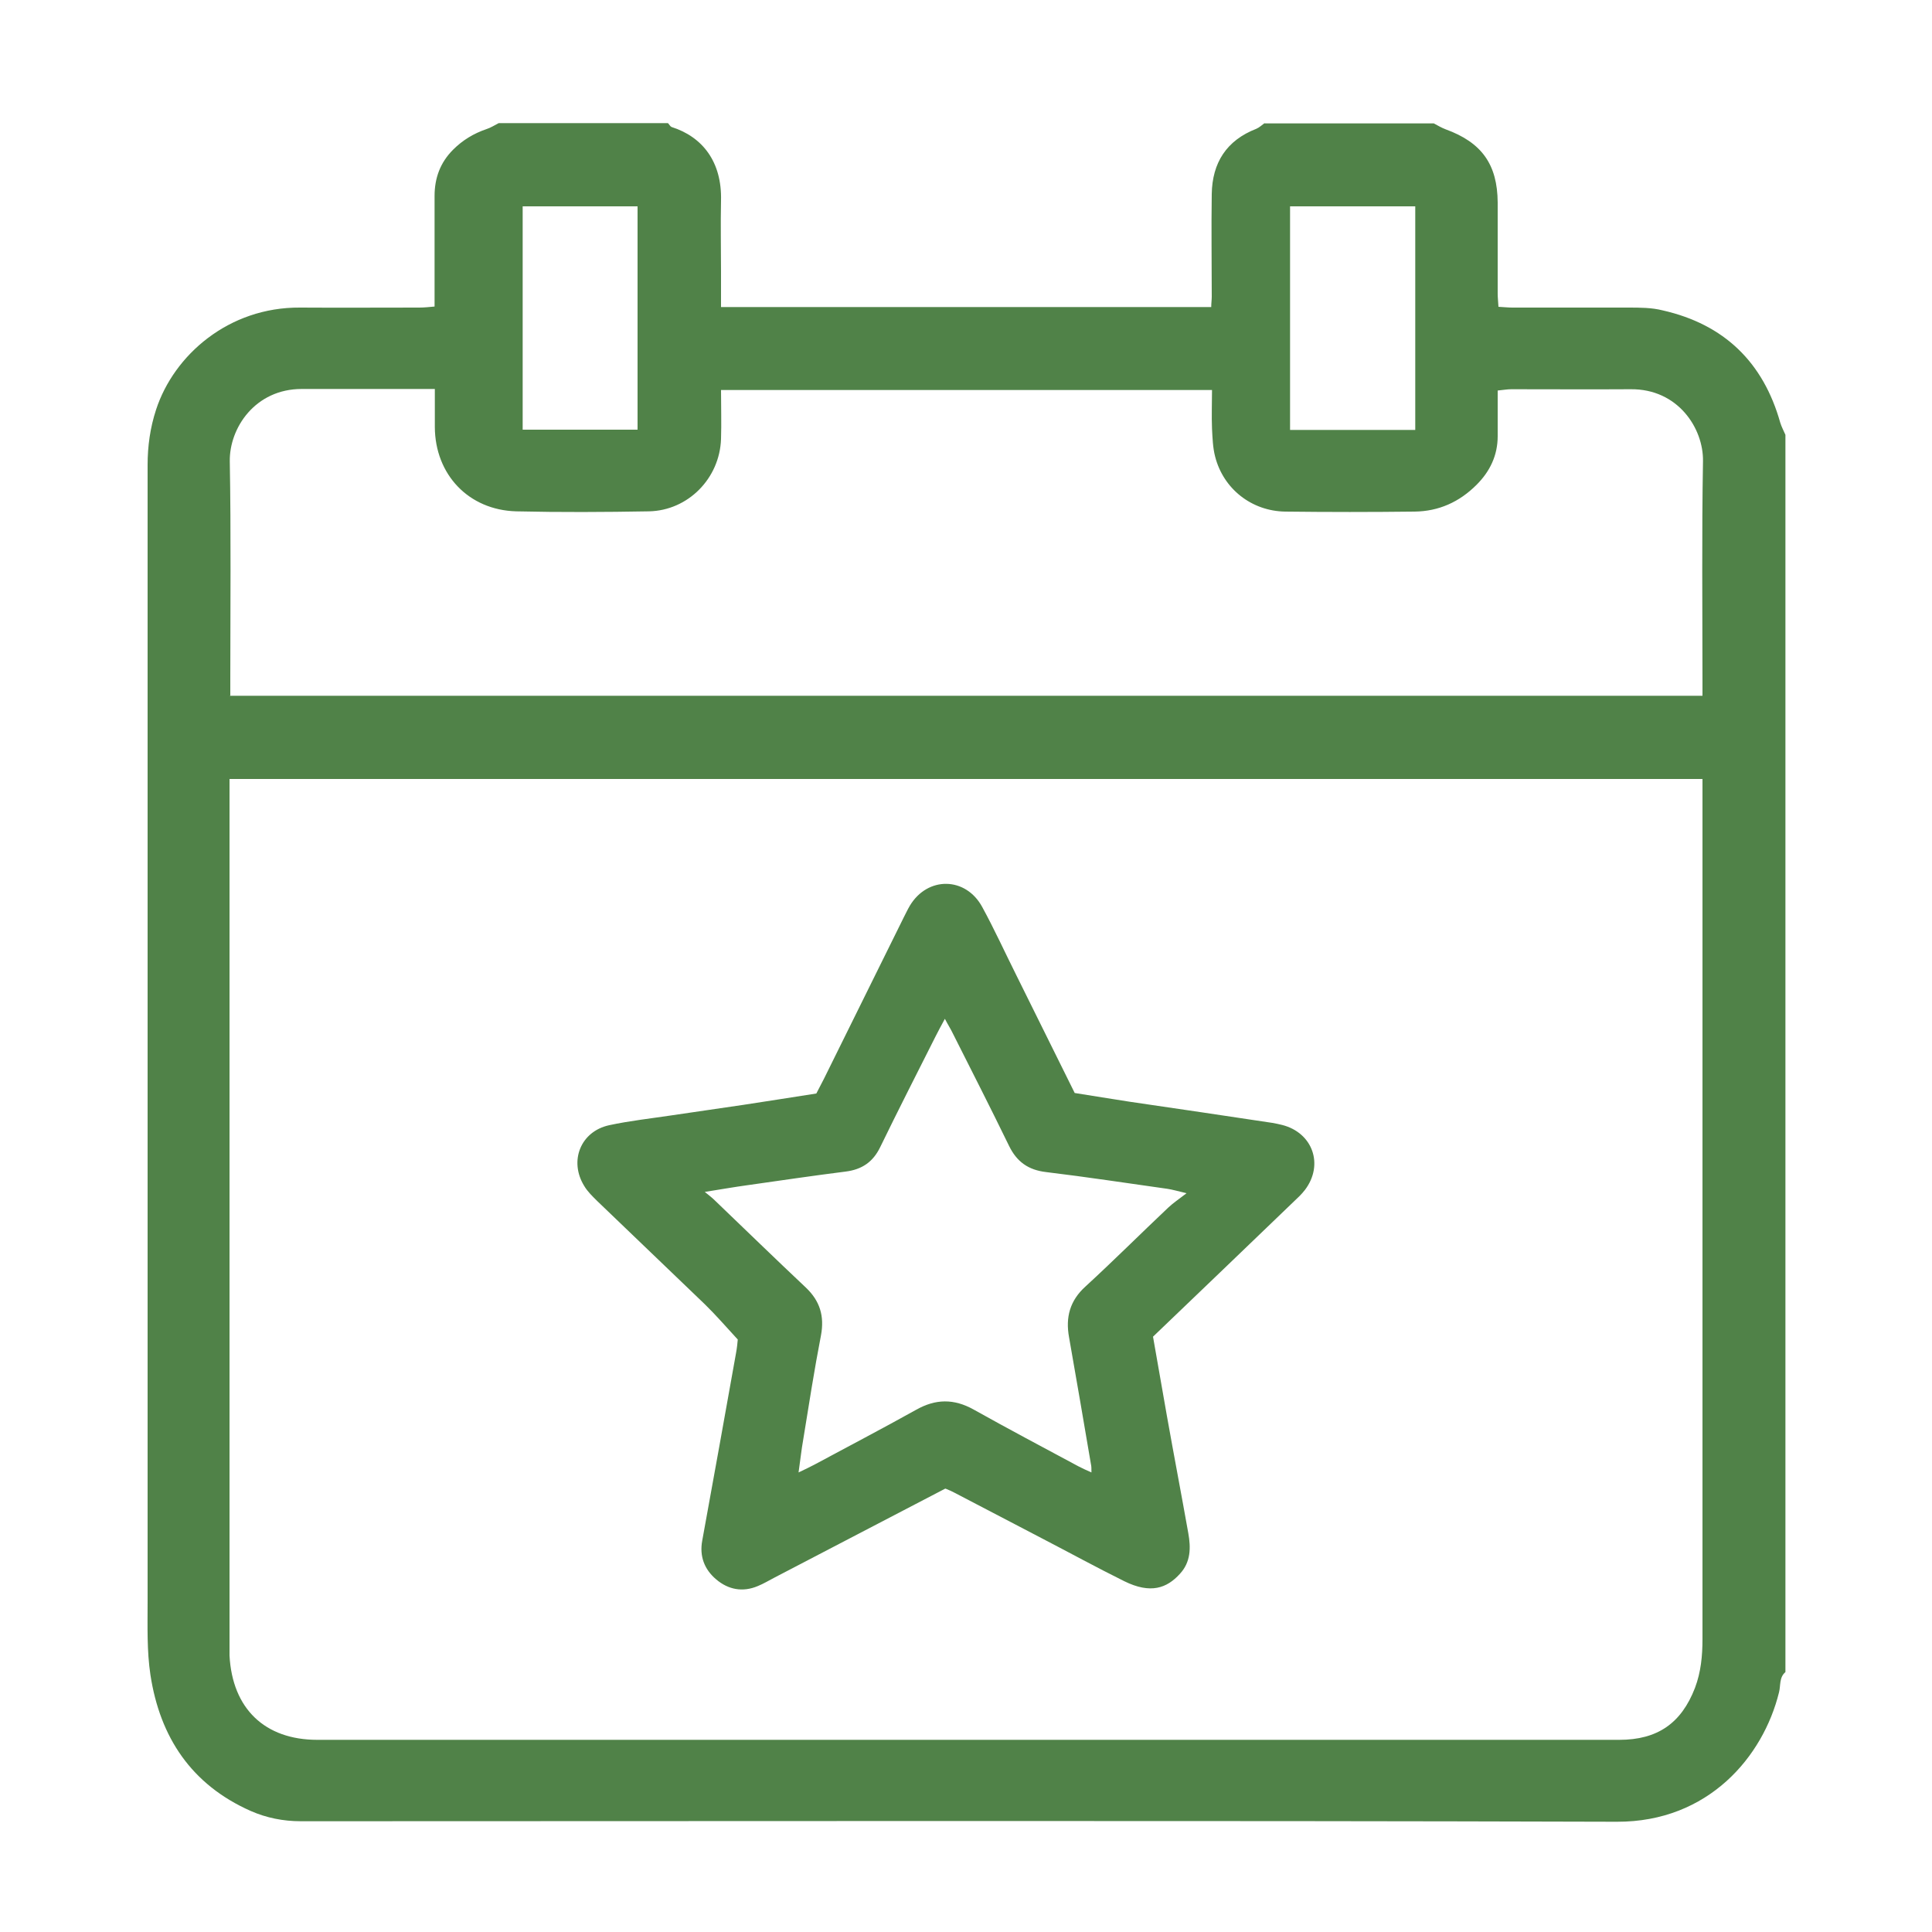
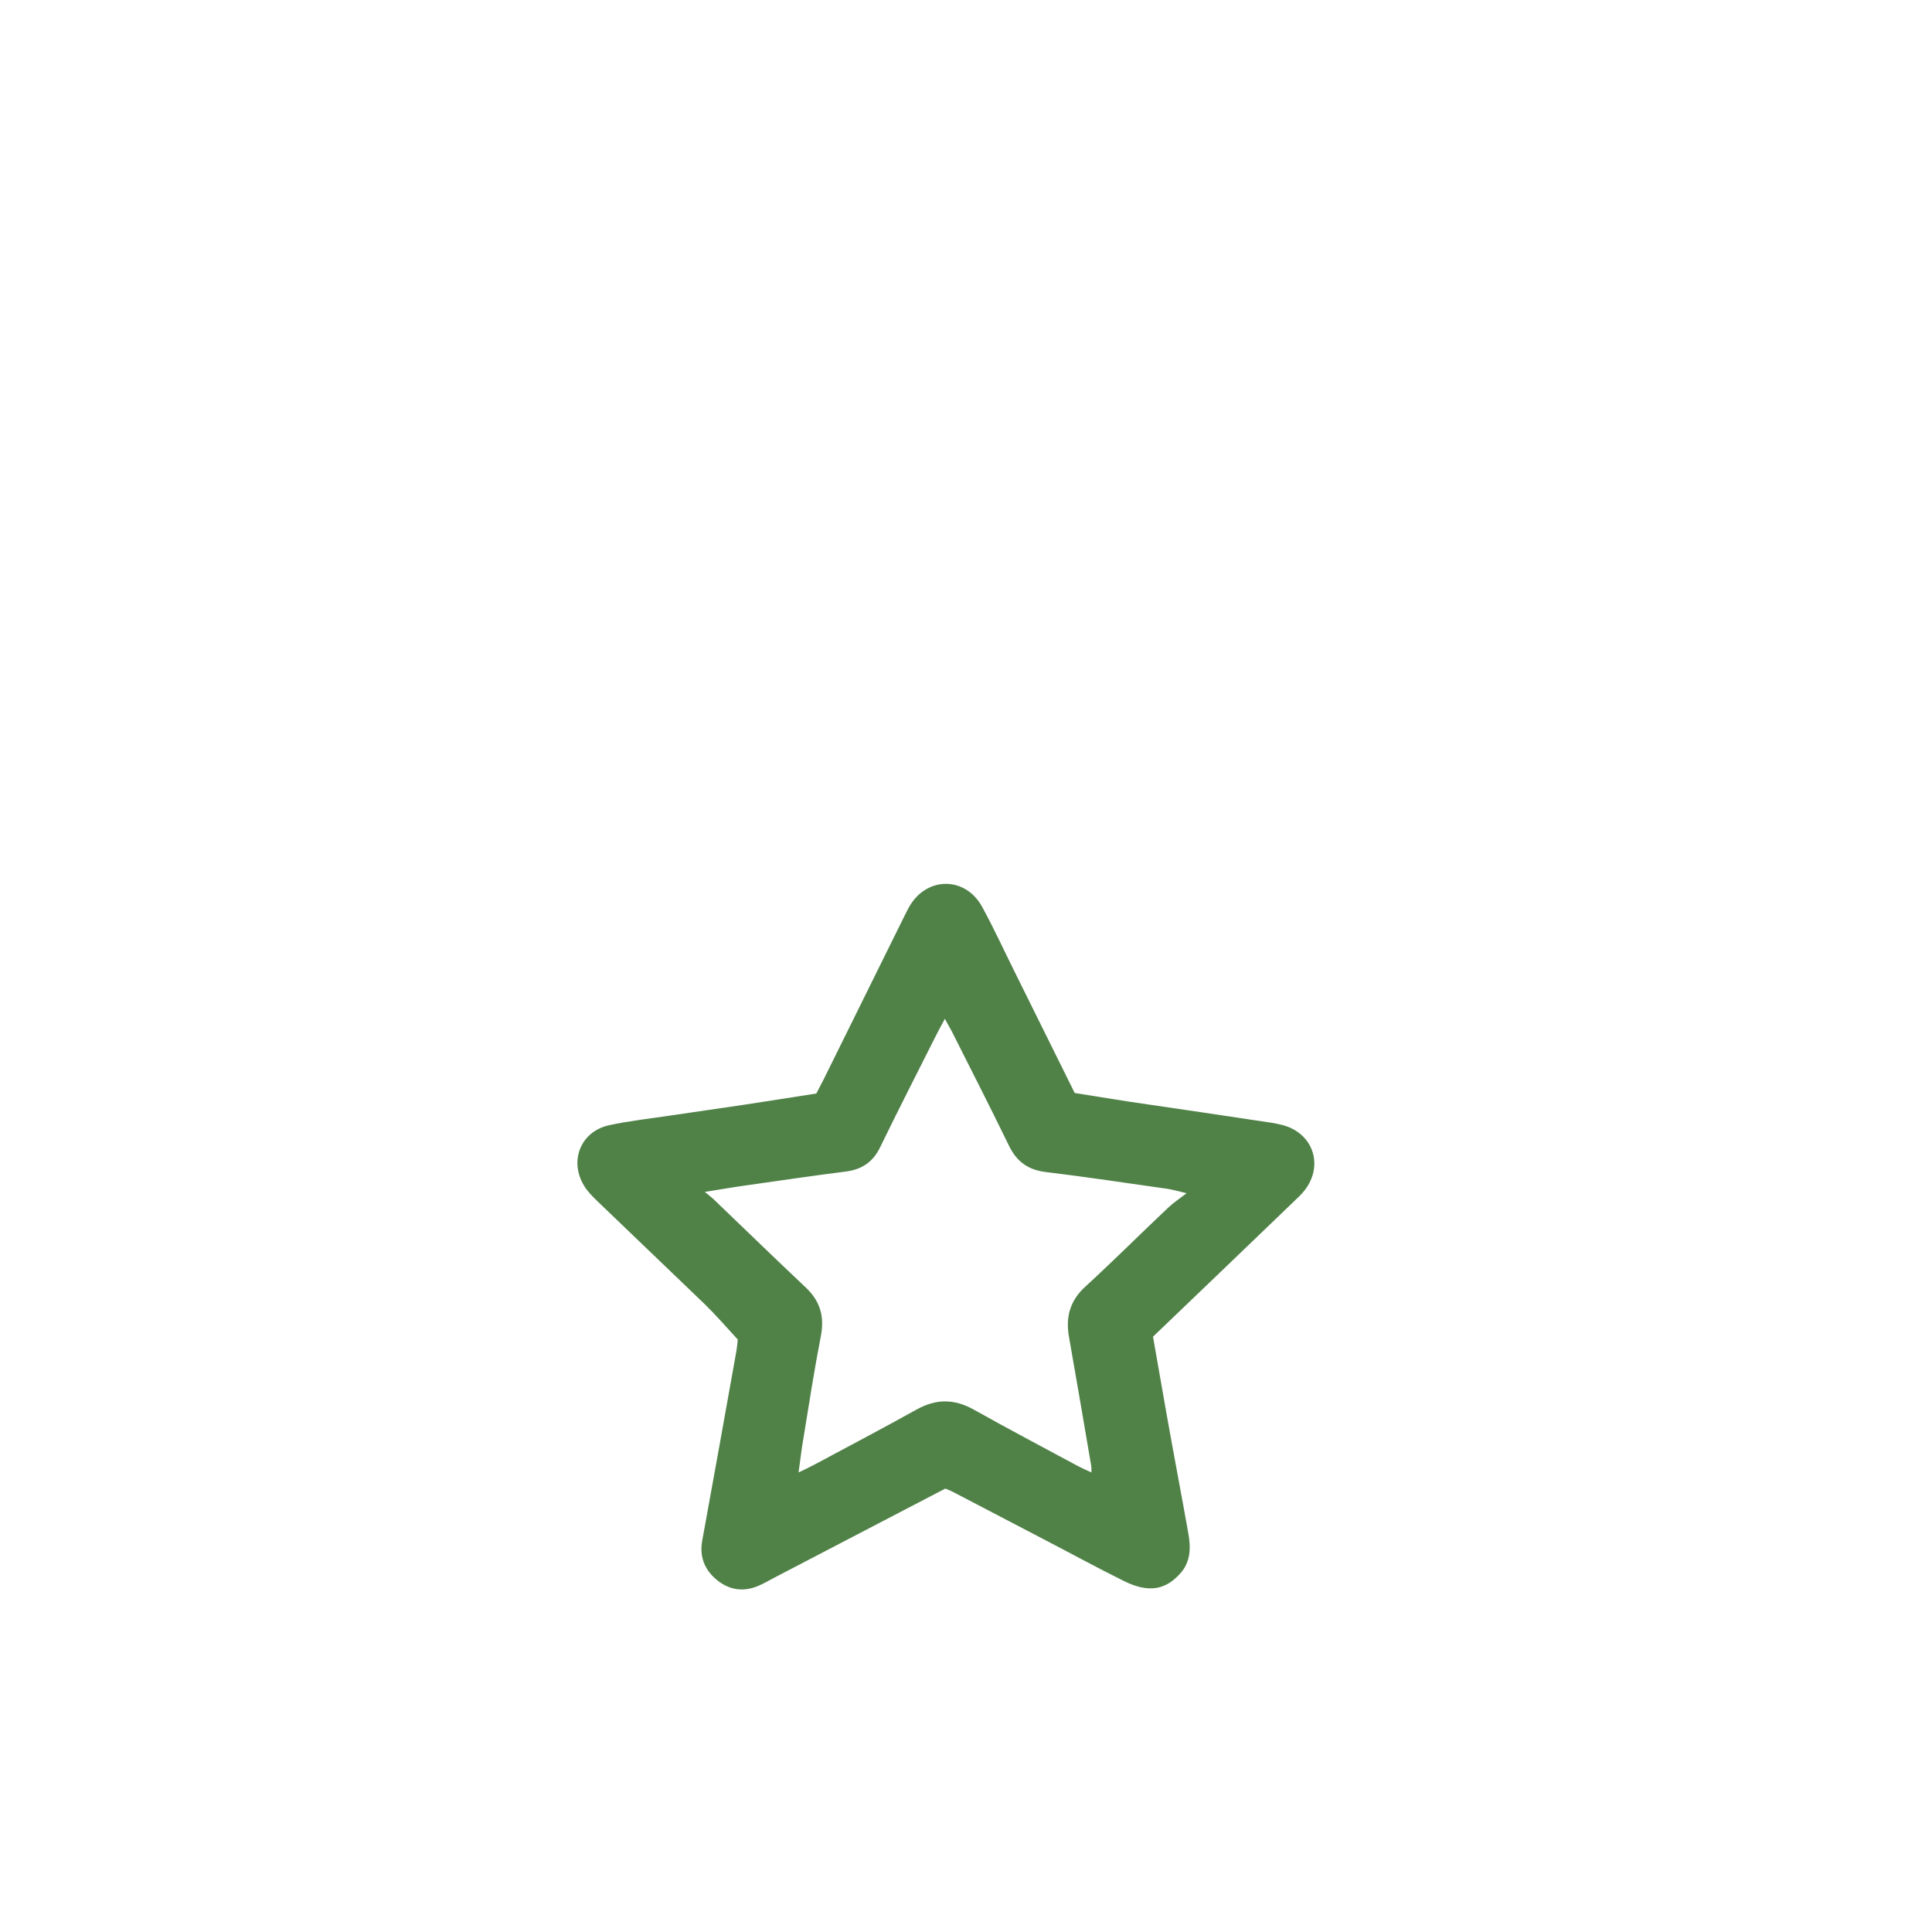
<svg xmlns="http://www.w3.org/2000/svg" id="a" data-name="Layer 1" width="75" height="75" viewBox="0 0 75 75">
  <defs>
    <style>
      .c {
        fill: #508248;
        stroke-width: 0px;
      }
    </style>
  </defs>
  <g id="b" data-name="l3DtRH.tif">
    <g>
-       <path class="c" d="M49.09,4.79c2.19,0,4.38,0,6.57,0,.15.08.3.17.46.23,1.4.51,2.01,1.36,2.02,2.84,0,1.18,0,2.35,0,3.53,0,.16.02.33.03.52.2.01.37.03.54.03,1.5,0,3,0,4.5,0,.45,0,.91,0,1.34.11,2.38.54,3.9,2.01,4.56,4.36.05.16.13.31.2.47v48.03c-.25.21-.18.53-.25.79-.61,2.48-2.73,5.03-6.29,5.02-16.84-.05-33.68-.02-50.52-.02-.19,0-.39,0-.58,0-.67,0-1.33-.13-1.94-.4-2.3-1.02-3.52-2.86-3.89-5.28-.14-.93-.11-1.88-.11-2.82,0-14.72,0-29.44,0-44.15,0-.73.1-1.45.33-2.15.69-2.11,2.81-3.98,5.59-3.96,1.54.01,3.09,0,4.63,0,.19,0,.37-.02.59-.04,0-.27,0-.48,0-.69,0-1.2,0-2.4,0-3.6,0-.7.22-1.3.72-1.8.37-.37.8-.63,1.3-.8.16-.05.31-.15.47-.23,2.19,0,4.38,0,6.57,0,.05.05.09.13.14.15,1.2.38,1.96,1.35,1.92,2.86-.02.92,0,1.84,0,2.77,0,.45,0,.89,0,1.36h19.03c0-.15.02-.27.02-.4,0-1.33-.02-2.66,0-3.99.02-1.21.57-2.08,1.73-2.53.12-.05.22-.15.32-.22ZM66.09,30.24H8.91v.68c0,10.88,0,21.76,0,32.64,0,.24,0,.47,0,.71.11,2.06,1.37,3.27,3.41,3.27,6.42,0,12.83,0,19.25,0,10.43,0,20.86,0,31.29,0,1.48,0,2.41-.64,2.94-2.02.23-.61.29-1.24.29-1.89,0-10.9,0-21.8,0-32.7,0-.21,0-.43,0-.68ZM8.91,27.01h57.18c0-.21,0-.38,0-.55,0-2.85-.03-5.71.02-8.56.02-1.27-.97-2.81-2.81-2.79-1.54.01-3.09,0-4.63,0-.16,0-.32.03-.53.05,0,.62,0,1.2,0,1.77,0,.75-.3,1.37-.82,1.89-.67.67-1.47,1.03-2.41,1.04-1.67.02-3.35.02-5.02,0-1.3-.02-2.4-.88-2.72-2.14-.09-.35-.1-.72-.12-1.08-.02-.5,0-1.01,0-1.5h-19.06c0,.66.02,1.28,0,1.9-.05,1.53-1.28,2.78-2.8,2.81-1.72.03-3.43.04-5.15,0-1.85-.05-3.15-1.43-3.16-3.27,0-.19,0-.39,0-.58,0-.29,0-.58,0-.9-1.78,0-3.47,0-5.17,0-1.8,0-2.81,1.51-2.79,2.81.05,2.81.02,5.62.02,8.43,0,.21,0,.42,0,.66ZM50.08,8.01v8.68h4.86v-8.68h-4.86ZM20.29,8.01v8.67h4.46v-8.67h-4.46Z" />
      <path class="c" d="M36.69,57.79c-2.24,1.17-4.44,2.31-6.64,3.46-.21.11-.41.23-.63.32-.59.25-1.15.14-1.62-.26-.46-.39-.65-.9-.54-1.5.44-2.42.88-4.85,1.31-7.27.04-.21.06-.42.07-.54-.46-.5-.85-.95-1.28-1.37-1.39-1.34-2.79-2.67-4.18-4.01-.18-.18-.37-.36-.5-.58-.6-.97-.14-2.12.97-2.36.79-.17,1.61-.26,2.41-.38.93-.14,1.87-.27,2.8-.41.93-.14,1.86-.29,2.83-.44.09-.18.19-.37.29-.56,1.03-2.09,2.07-4.18,3.1-6.27.08-.15.15-.31.24-.46.69-1.15,2.17-1.13,2.81.05.47.86.88,1.76,1.32,2.64.75,1.51,1.5,3.03,2.27,4.58.7.11,1.42.23,2.14.34,1.84.27,3.69.54,5.53.82.13.02.25.05.38.08,1.19.3,1.63,1.54.89,2.52-.13.17-.29.32-.44.46-1.81,1.74-3.62,3.48-5.46,5.24.18,1.02.36,2.05.54,3.08.27,1.52.56,3.03.83,4.55.1.56.1,1.12-.33,1.58-.5.55-1.13.79-2.16.28-1.07-.53-2.13-1.11-3.19-1.66-1.14-.59-2.27-1.19-3.41-1.78-.09-.05-.19-.09-.33-.15ZM46.06,46.32c-.37-.09-.55-.14-.74-.17-1.57-.22-3.13-.46-4.71-.65-.69-.08-1.14-.4-1.44-1.02-.71-1.46-1.45-2.91-2.18-4.36-.08-.17-.18-.32-.31-.57-.15.28-.26.48-.36.68-.72,1.43-1.45,2.86-2.15,4.3-.28.58-.71.87-1.34.95-1.27.16-2.55.35-3.82.53-.51.07-1.02.16-1.65.26.2.16.3.24.39.33,1.18,1.13,2.34,2.26,3.53,3.38.55.52.73,1.11.59,1.86-.26,1.34-.47,2.7-.69,4.05-.07.39-.11.79-.18,1.27.27-.13.44-.21.61-.3,1.32-.71,2.64-1.4,3.95-2.13.76-.43,1.47-.44,2.24-.01,1.34.75,2.7,1.47,4.06,2.2.15.08.31.15.51.24,0-.15,0-.24-.02-.32-.28-1.64-.56-3.29-.85-4.93-.14-.77.03-1.42.64-1.97,1.09-1,2.14-2.05,3.21-3.06.18-.17.4-.32.7-.55Z" />
    </g>
  </g>
</svg>